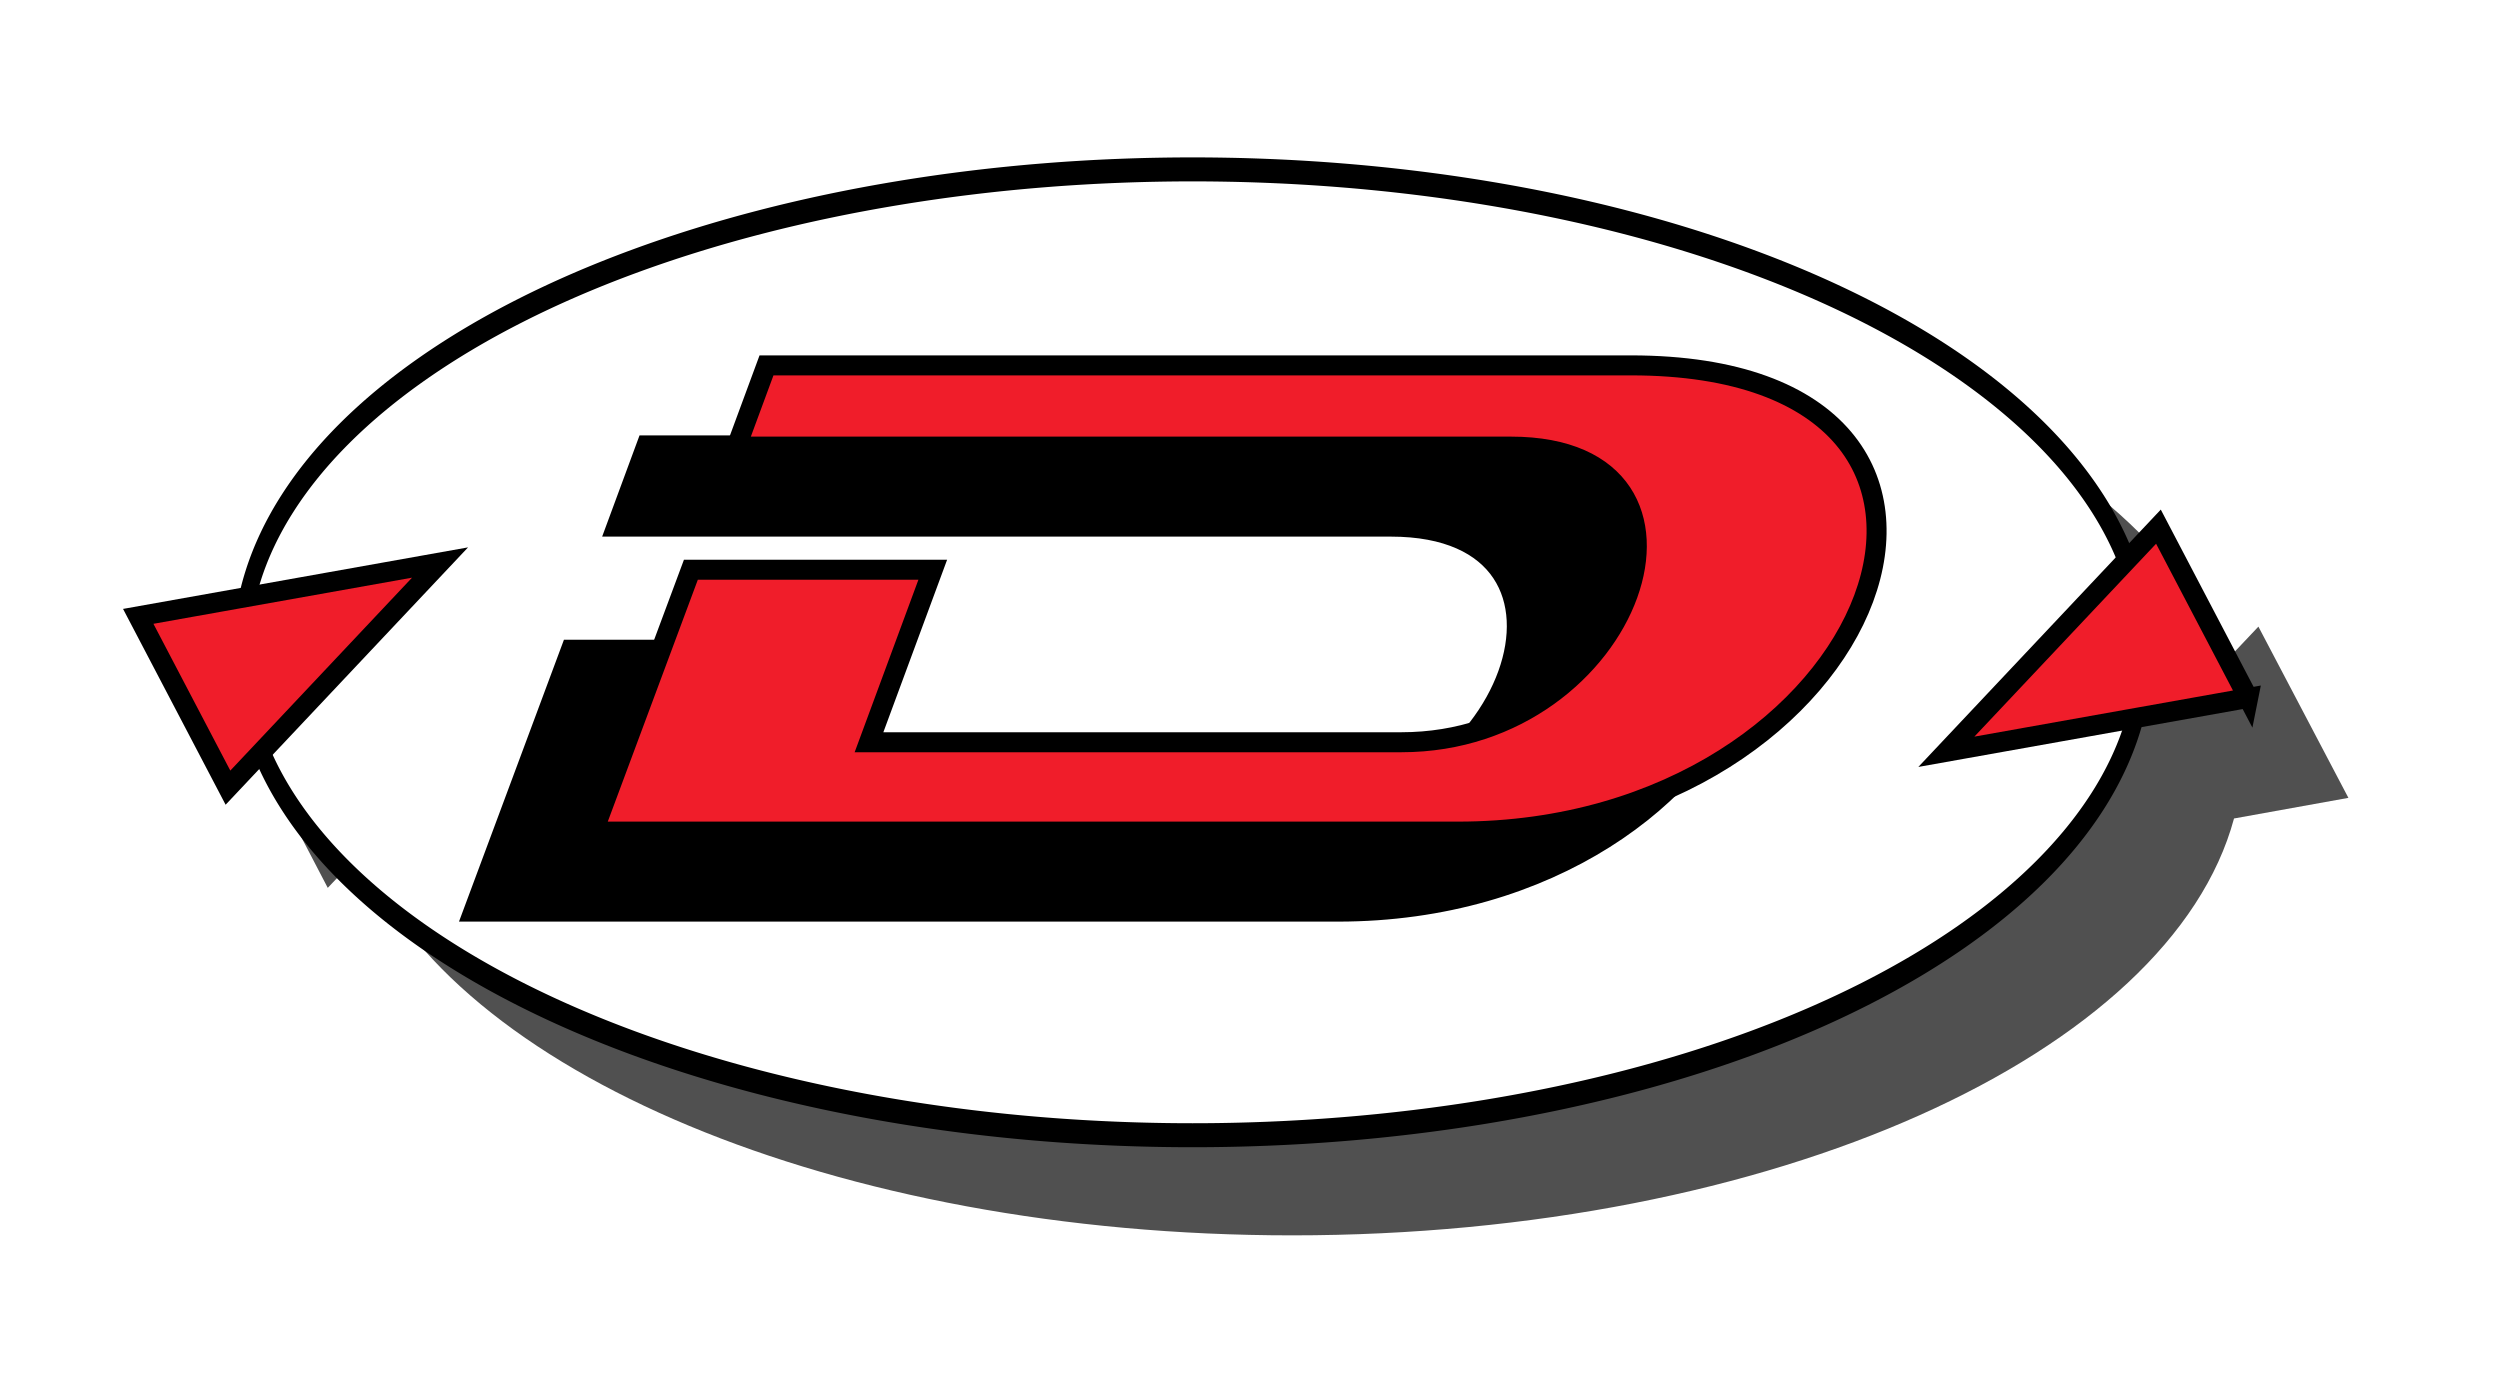
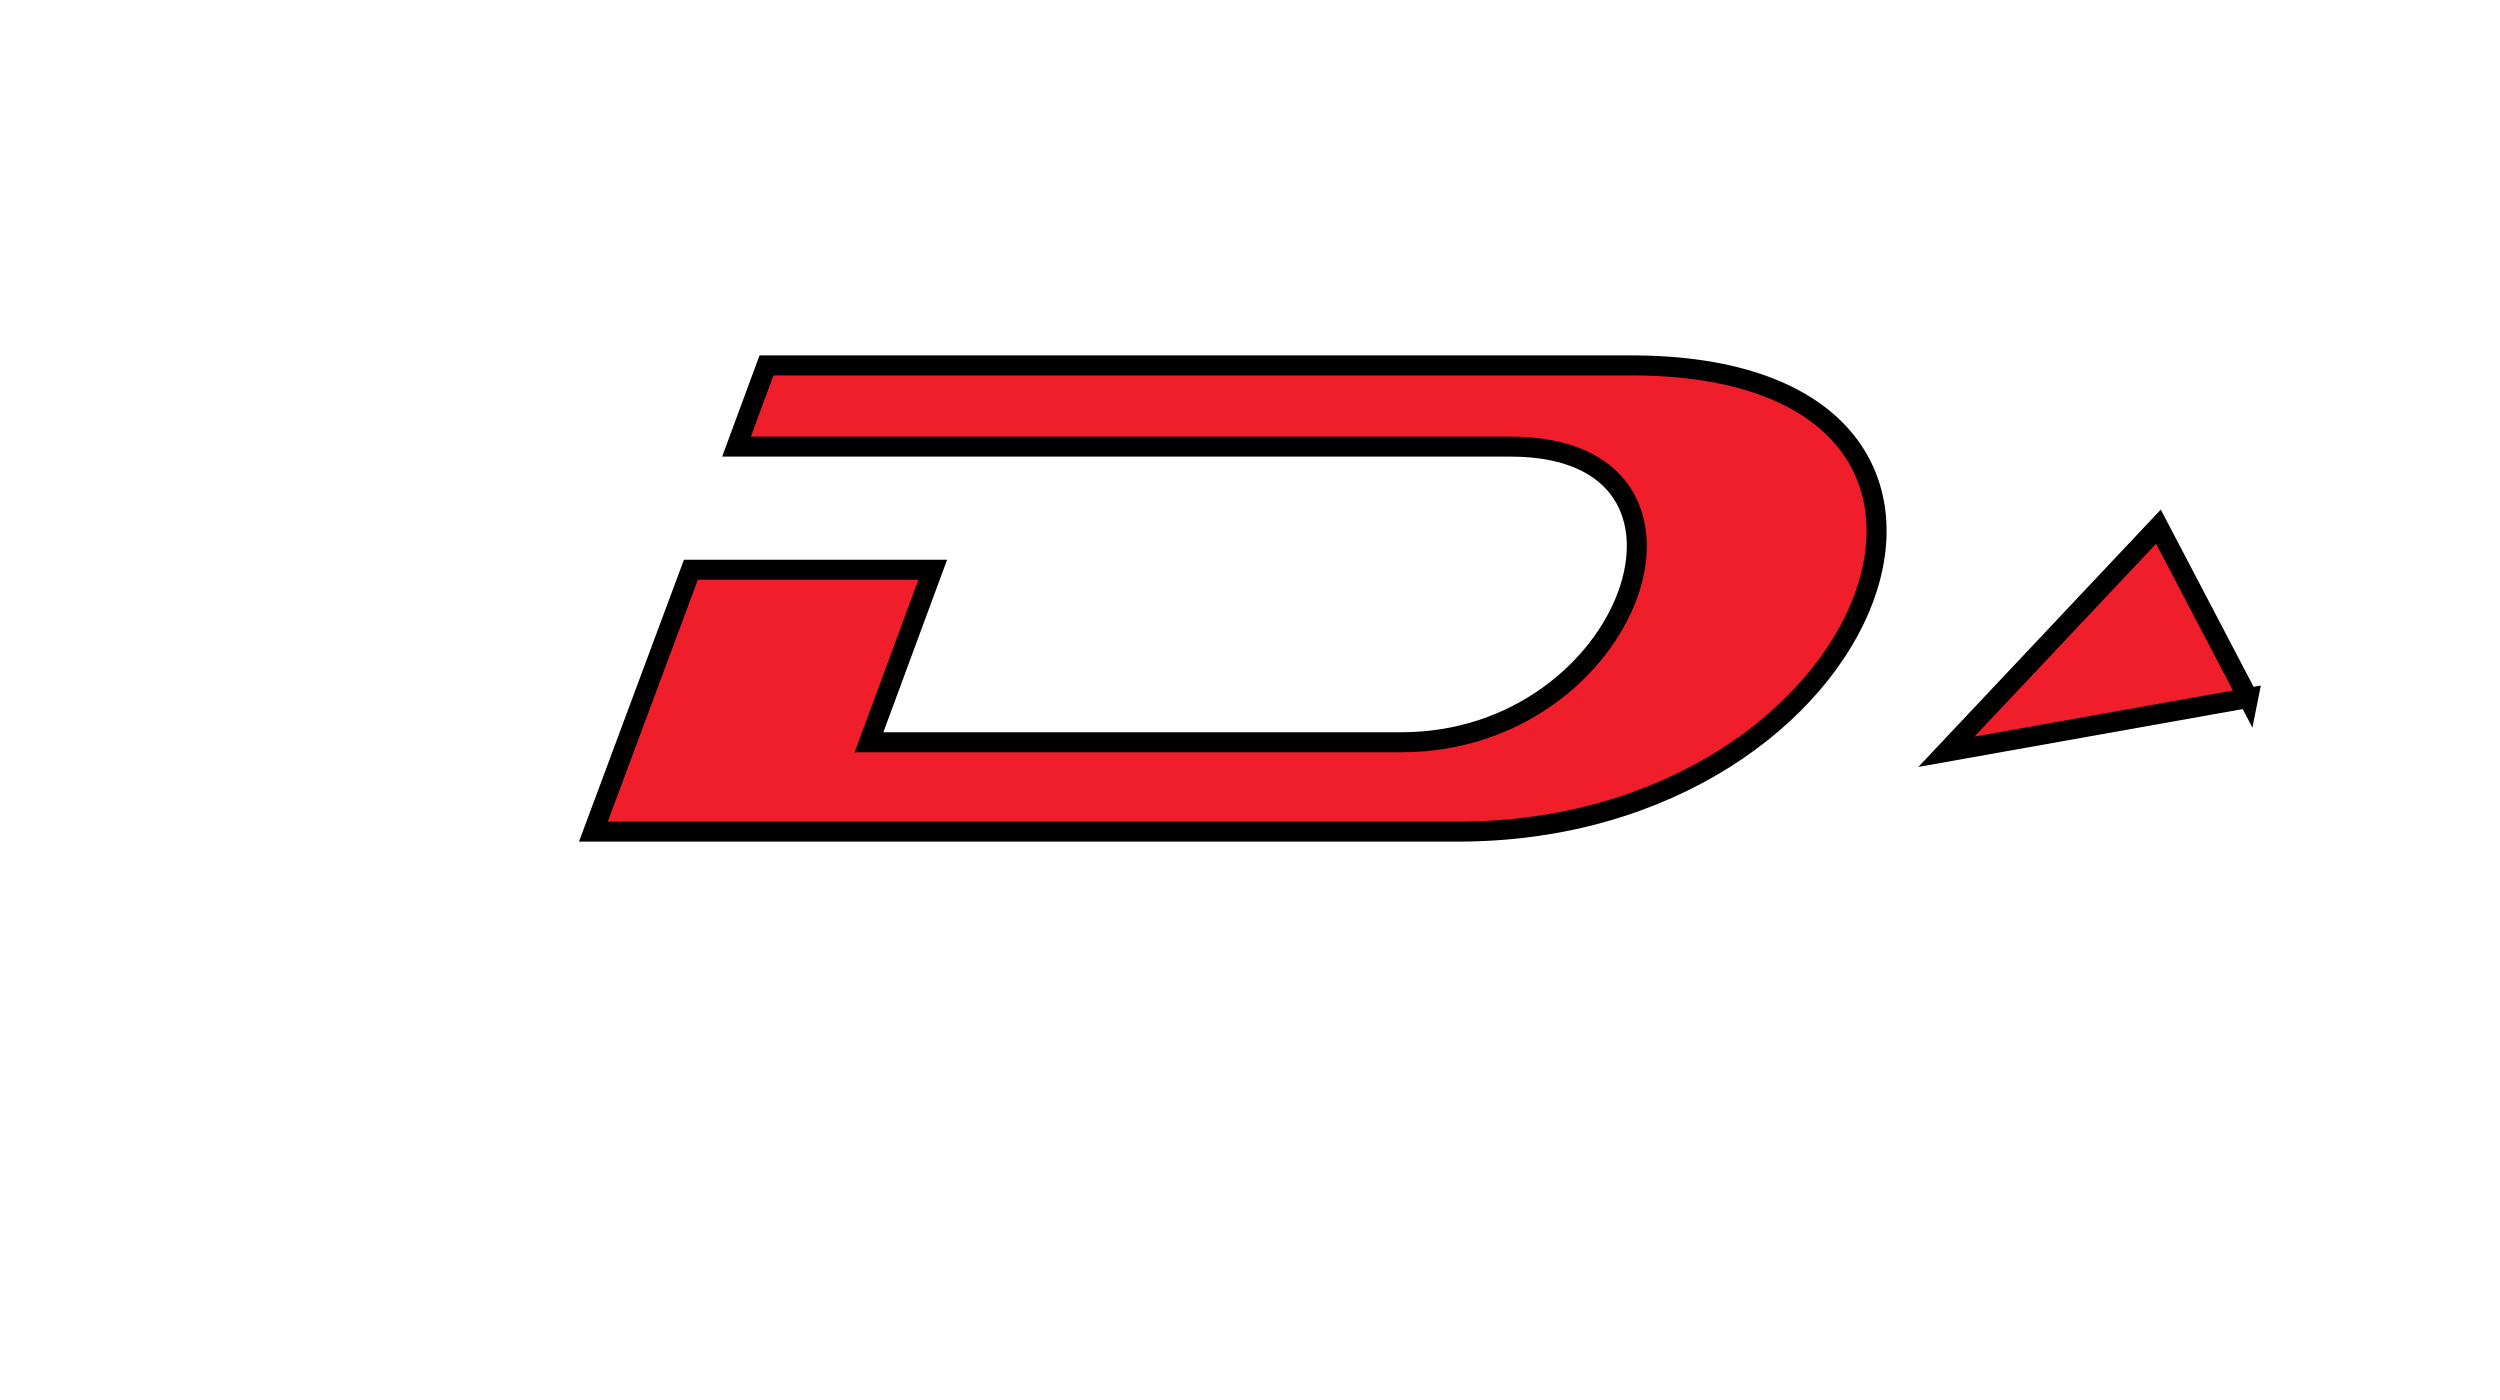
<svg xmlns="http://www.w3.org/2000/svg" xmlns:ns1="http://www.inkscape.org/namespaces/inkscape" xmlns:ns2="http://sodipodi.sourceforge.net/DTD/sodipodi-0.dtd" id="svg2" version="1.1" ns1:version="0.47 r22583" width="125" height="70" ns2:docname="Dybex.svg">
  <defs id="defs6">
    <ns1:perspective ns2:type="inkscape:persp3d" ns1:vp_x="0 : 0.5 : 1" ns1:vp_y="0 : 1000 : 0" ns1:vp_z="1 : 0.5 : 1" ns1:persp3d-origin="0.5 : 0.33333333 : 1" id="perspective10" />
    <filter id="filter3747" ns1:menu-tooltip="In and out glow with a possible offset and colorizable flood" ns1:menu="Shadows and Glows" ns1:label="Cutout Glow" color-interpolation-filters="sRGB" x="-0.1" width="1.2" height="1.5" y="-0.3">
      <feOffset id="feOffset3749" dy="3" dx="3" />
      <feGaussianBlur id="feGaussianBlur3751" result="result8" stdDeviation="3" />
      <feFlood id="feFlood3753" flood-color="rgb(0,0,0)" flood-opacity="1" in="result8" result="result10" />
      <feComposite id="feComposite3755" in2="SourceGraphic" operator="in" in="result10" result="result9" />
      <feBlend id="feBlend3757" in2="result9" mode="normal" in="result8" />
    </filter>
  </defs>
  <ns2:namedview pagecolor="#ffffff" bordercolor="#666666" borderopacity="1" objecttolerance="10" gridtolerance="10" guidetolerance="10" ns1:pageopacity="0" ns1:pageshadow="2" ns1:window-width="1280" ns1:window-height="1002" id="namedview4" showgrid="false" showguides="true" ns1:guide-bbox="true" ns1:object-nodes="true" ns1:snap-smooth-nodes="true" ns1:snap-midpoints="false" ns1:zoom="3.0649351" ns1:cx="121.01902" ns1:cy="14.645047" ns1:window-x="-8" ns1:window-y="-8" ns1:window-maximized="1" ns1:current-layer="svg2" ns1:object-paths="false" ns1:snap-intersection-paths="true" />
  <g id="g3851">
-     <path style="fill:#000000;fill-opacity:0.686;stroke:none;filter:url(#filter3747)" d="m 61.606,10.456 c -24.434,0 -44.564,9.365 -47.25,21.406 l -5.437,0.969 4.469,8.562 1.688,-1.781 c 4.532,10.938 23.641,19.156 46.531,19.156 24.053,0 43.918,-9.074 47.094,-20.844 l 5.719,-1.031 -4.5,-8.562 -1.625,1.719 C 104.095,18.896 84.8,10.456 61.606,10.456 z" id="path3795" />
    <g id="g3840">
-       <path ns2:type="arc" style="fill:#ffffff;fill-opacity:1;stroke:#000000;stroke-width:0.77;stroke-miterlimit:4;stroke-opacity:1;stroke-dasharray:none" id="path2818" ns2:cx="62.073093" ns2:cy="37.847458" ns2:rx="43.965042" ns2:ry="15.497881" d="m 106.038,37.847 a 43.965,15.498 0 1 1 -87.93,0 43.965,15.498 0 1 1 87.93,0 z" transform="matrix(1.082,0,0,1.558,-7.536,-26.35)" />
-       <path ns2:nodetypes="cccc" style="fill:#f01d2a;fill-opacity:1;stroke:#000000;stroke-width:1px;stroke-linecap:butt;stroke-linejoin:miter;stroke-opacity:1" d="M 6.912,30.818 22.002,28.126 11.398,39.383 6.912,30.818 z" id="path3592" />
      <path ns2:nodetypes="cccc" id="path3594" d="m 112.408,34.897 -15.09,2.692 10.604,-11.256 4.486,8.565 z" style="fill:#f01d2a;fill-opacity:1;stroke:#000000;stroke-width:1px;stroke-linecap:butt;stroke-linejoin:miter;stroke-opacity:1" />
    </g>
    <g id="g3847">
-       <path style="fill:#000000;fill-opacity:1;stroke:#000000;stroke-opacity:1" d="m 32.325,22.269 -1.5,4.062 12.094,0 26.625,0 c 11.308,0 6.103,14.781 -5.469,14.781 l -26.625,0 3.188,-8.625 -12.094,0 -4.875,13.094 43.219,0 c 21.274,0 29.964,-23.312 8.656,-23.312 l -43.219,0 z" id="path3779" />
      <path id="rect3764" d="m 38.325,18.269 -1.5,4.062 12.094,0 26.625,0 c 11.308,0 6.103,14.781 -5.469,14.781 l -26.625,0 3.188,-8.625 -12.094,0 -4.875,13.094 43.219,0 c 21.274,0 29.964,-23.312 8.656,-23.312 l -43.219,0 z" style="fill:#f01d2a;fill-opacity:1;stroke:#000000;stroke-opacity:1" />
    </g>
  </g>
</svg>